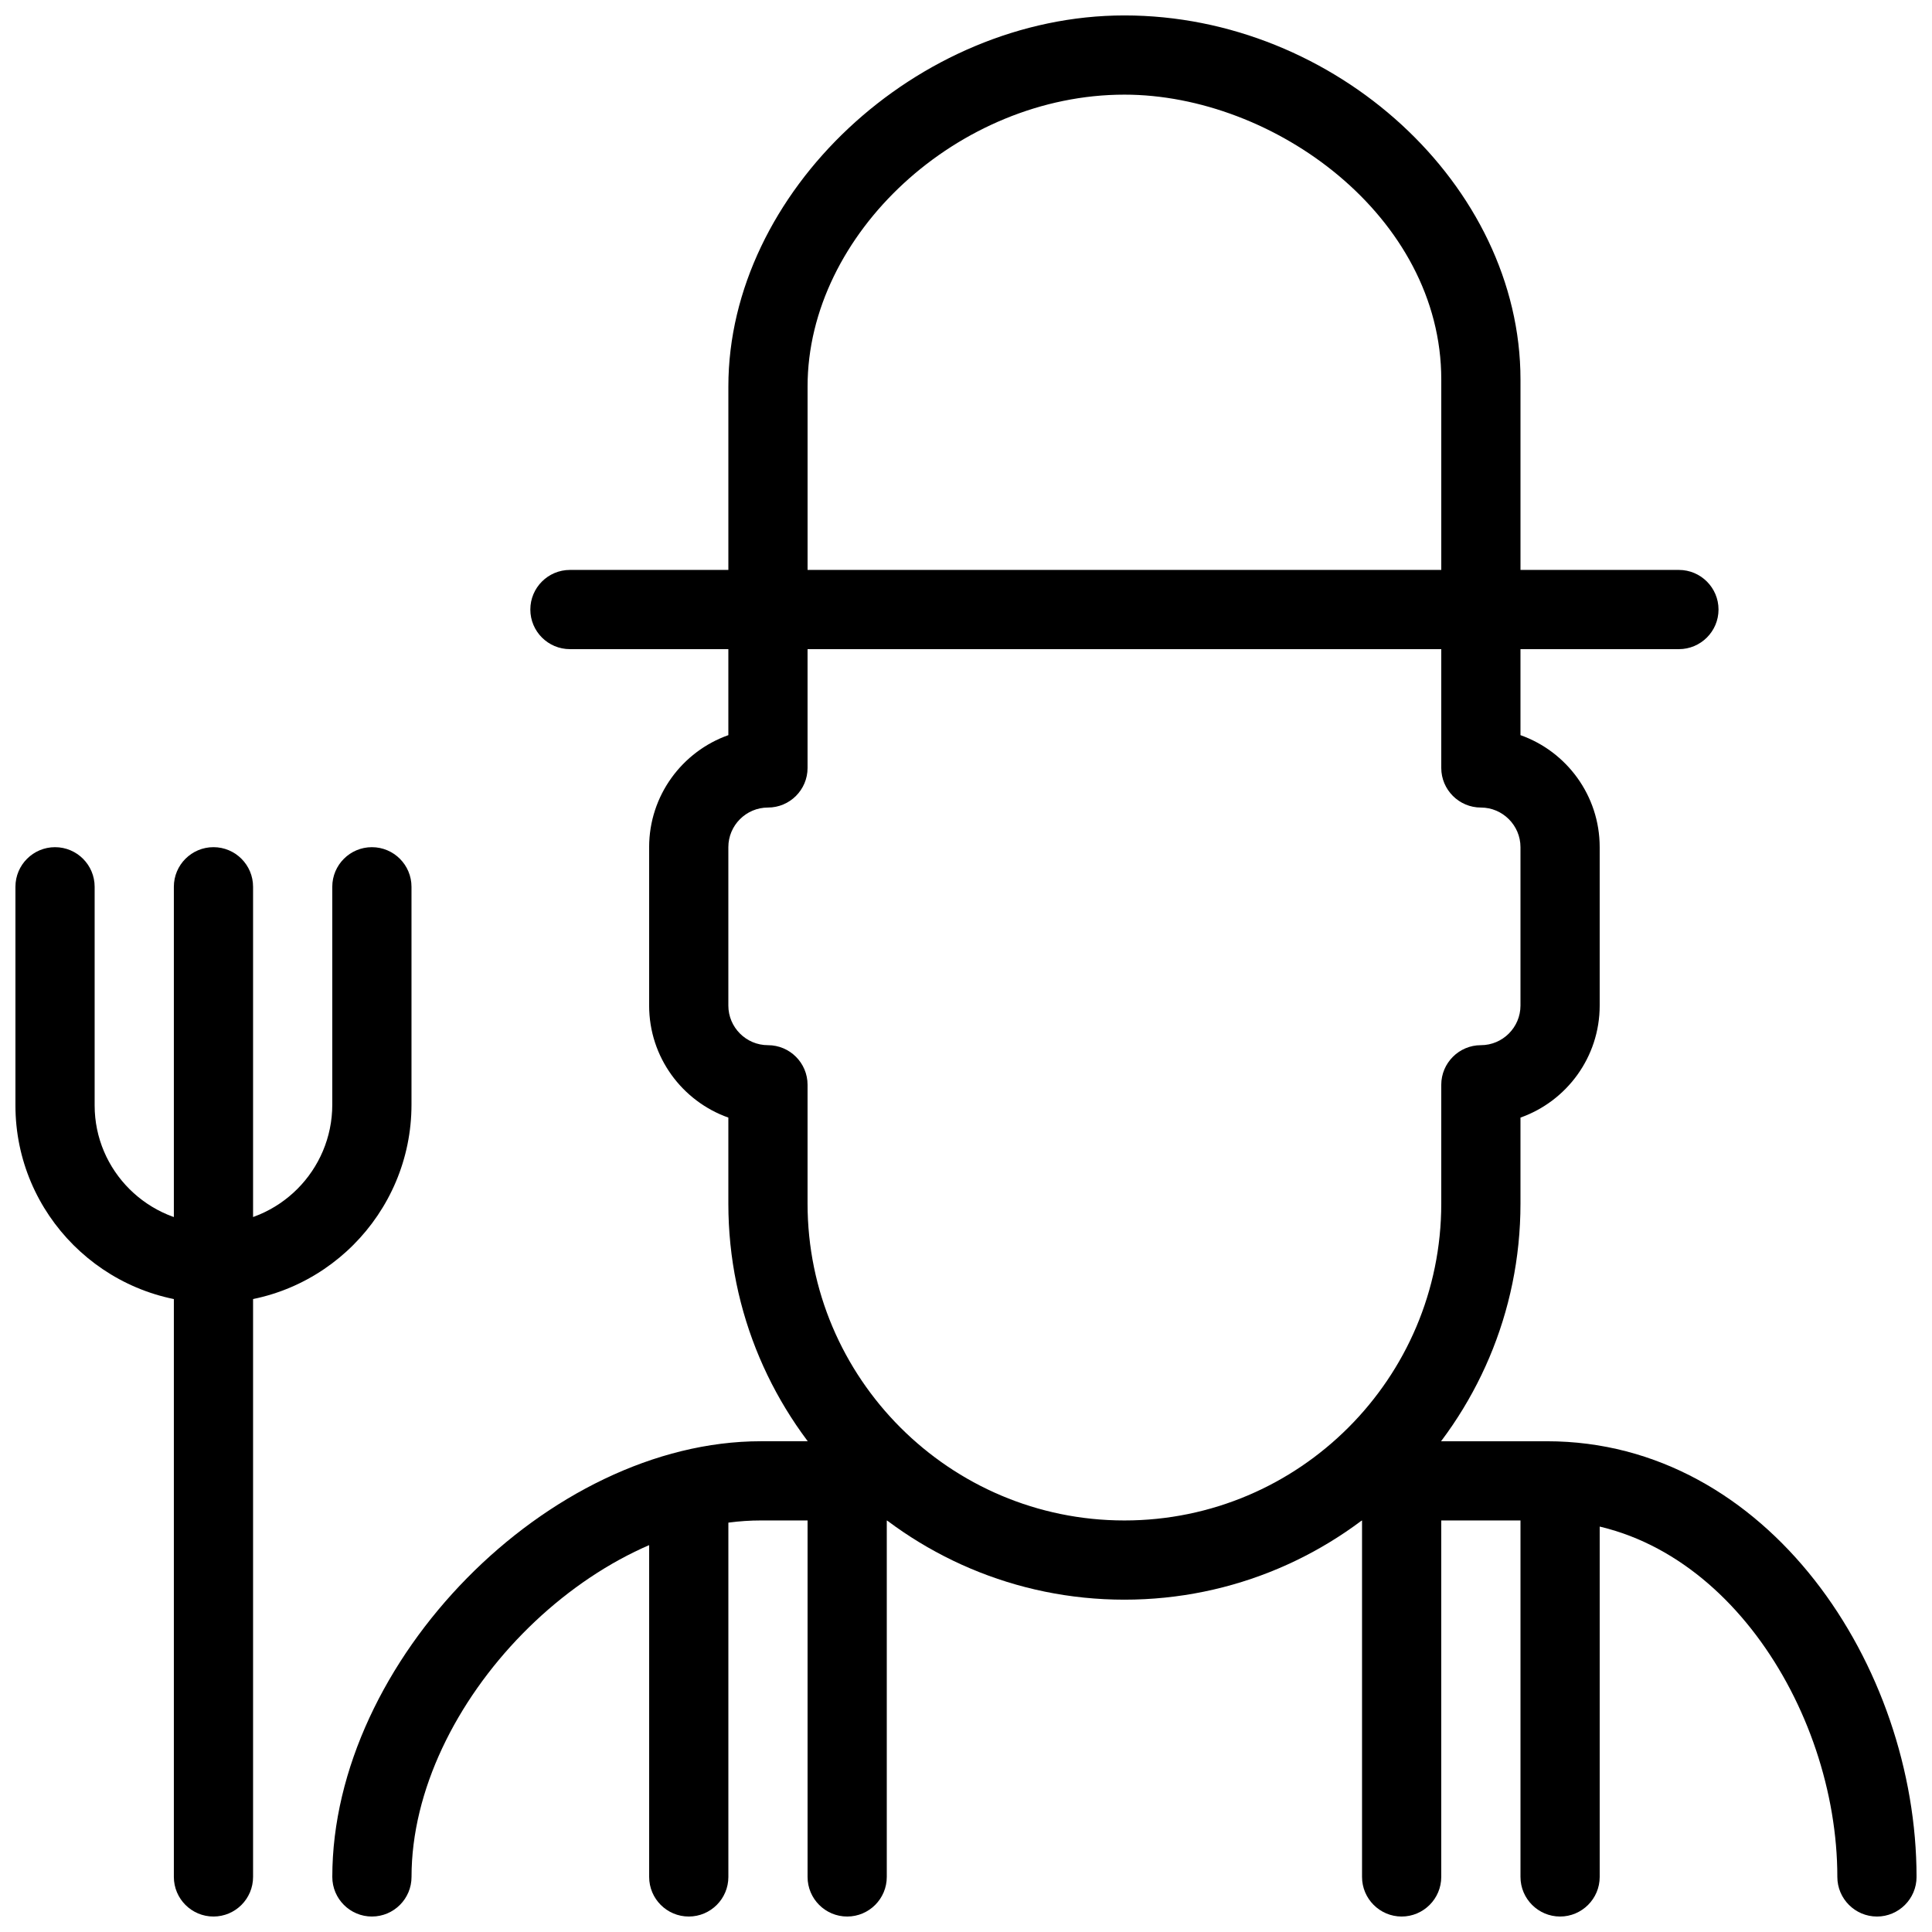
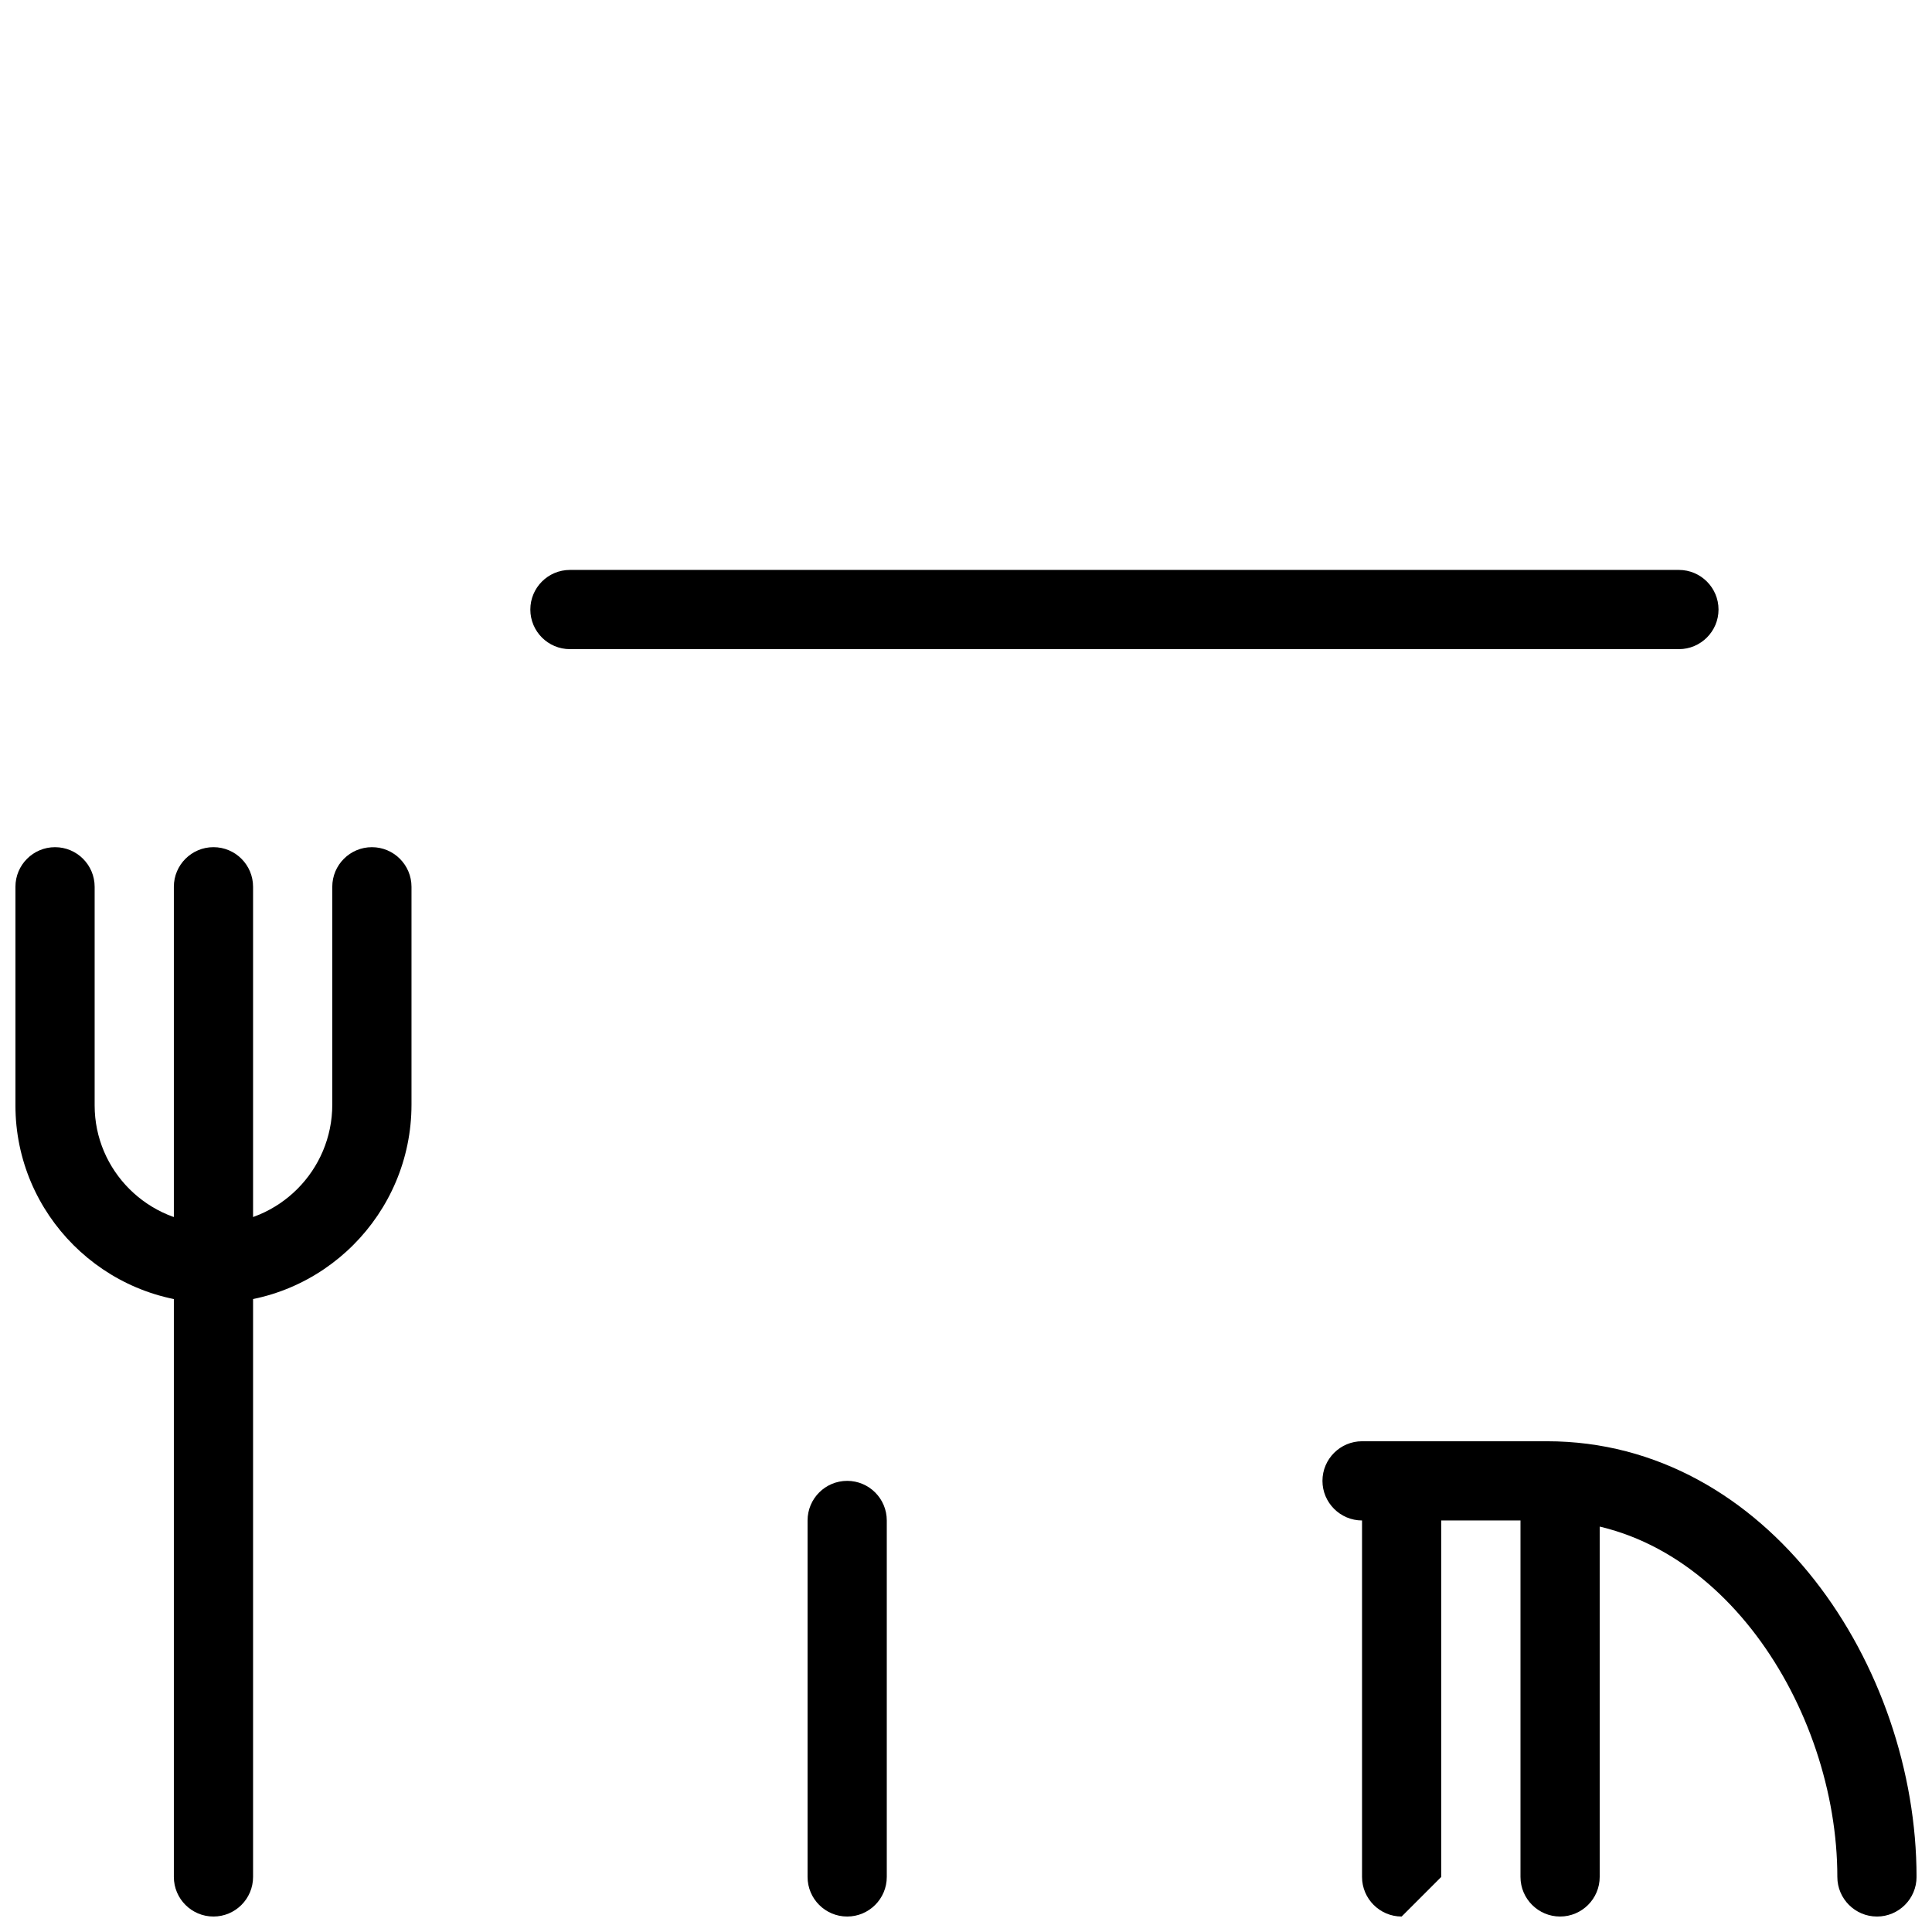
<svg xmlns="http://www.w3.org/2000/svg" width="800px" height="800px" version="1.1" viewBox="144 144 512 512">
  <defs>
    <clipPath id="i">
      <path d="m494 525h157.9v126.9h-157.9z" />
    </clipPath>
    <clipPath id="h">
      <path d="m232 525h158v126.9h-158z" />
    </clipPath>
    <clipPath id="g">
-       <path d="m316 536h22v115.9h-22z" />
-     </clipPath>
+       </clipPath>
    <clipPath id="f">
      <path d="m358 536h22v115.9h-22z" />
    </clipPath>
    <clipPath id="e">
      <path d="m546 536h22v115.9h-22z" />
    </clipPath>
    <clipPath id="d">
      <path d="m504 536h22v115.9h-22z" />
    </clipPath>
    <clipPath id="c">
      <path d="m337 148.09h210v160.91h-210z" />
    </clipPath>
    <clipPath id="b">
      <path d="m148.09 368h105.91v122h-105.91z" />
    </clipPath>
    <clipPath id="a">
      <path d="m190 368h22v283.9h-22z" />
    </clipPath>
  </defs>
  <g clip-path="url(#i)">
    <path d="m641.41 651.9c-5.773 0-10.496-4.703-10.496-10.496 0-44.691-31.594-94.465-76.957-94.465h-48.996c-5.773 0-10.496-4.703-10.496-10.496 0-5.793 4.723-10.496 10.496-10.496h48.996c58.59 0 97.949 59.703 97.949 115.46 0 5.793-4.723 10.496-10.496 10.496z" />
  </g>
  <g clip-path="url(#h)">
-     <path d="m242.56 651.9c-5.793 0-10.496-4.703-10.496-10.496 0-57.203 57.309-115.46 113.57-115.46h33.379c5.793 0 10.496 4.703 10.496 10.496 0 5.793-4.703 10.496-10.496 10.496h-33.379c-44.984 0-92.574 48.555-92.574 94.465 0 5.793-4.703 10.496-10.496 10.496z" />
-   </g>
+     </g>
  <path d="m588.93 316.03h-293.89c-5.793 0-10.496-4.703-10.496-10.496 0-5.793 4.703-10.496 10.496-10.496h293.89c5.773 0 10.496 4.703 10.496 10.496 0 5.793-4.723 10.496-10.496 10.496z" />
  <g clip-path="url(#g)">
    <path d="m326.53 651.9c-5.793 0-10.496-4.703-10.496-10.496v-94.465c0-5.793 4.703-10.496 10.496-10.496 5.793 0 10.496 4.703 10.496 10.496v94.465c0 5.793-4.703 10.496-10.496 10.496z" />
  </g>
  <g clip-path="url(#f)">
    <path d="m368.51 651.9c-5.793 0-10.496-4.703-10.496-10.496v-94.465c0-5.793 4.703-10.496 10.496-10.496s10.496 4.703 10.496 10.496v94.465c0 5.793-4.703 10.496-10.496 10.496z" />
  </g>
  <g clip-path="url(#e)">
    <path d="m557.44 651.9c-5.773 0-10.496-4.703-10.496-10.496v-94.465c0-5.793 4.723-10.496 10.496-10.496s10.496 4.703 10.496 10.496v94.465c0 5.793-4.723 10.496-10.496 10.496z" />
  </g>
  <g clip-path="url(#d)">
-     <path d="m515.45 651.9c-5.773 0-10.496-4.703-10.496-10.496v-94.465c0-5.793 4.723-10.496 10.496-10.496s10.496 4.703 10.496 10.496v94.465c0 5.793-4.723 10.496-10.496 10.496z" />
+     <path d="m515.45 651.9c-5.773 0-10.496-4.703-10.496-10.496v-94.465c0-5.793 4.723-10.496 10.496-10.496s10.496 4.703 10.496 10.496v94.465z" />
  </g>
  <g clip-path="url(#c)">
-     <path d="m536.45 308.89c-5.773 0-10.496-4.723-10.496-10.496v-53.824c0-43.203-44.312-75.488-83.969-75.488-43.938 0-83.969 36.84-83.969 77.336v52.039c0 5.793-4.703 10.496-10.496 10.496s-10.496-4.723-10.496-10.516v-52.02c0-51.453 50.023-98.328 104.96-98.328 55.922 0 104.96 45.07 104.96 96.48v53.824c0 5.836-4.723 10.496-10.496 10.496z" />
-   </g>
-   <path d="m441.98 567.93c-57.875 0-104.96-47.086-104.96-104.96v-22.797c-12.219-4.324-20.992-15.996-20.992-29.684v-41.984c0-13.688 8.773-25.359 20.992-29.684v-22.797c0-5.793 4.703-10.496 10.496-10.496s10.496 4.703 10.496 10.496v31.488c0 5.793-4.703 10.496-10.496 10.496s-10.496 4.723-10.496 10.496v41.984c0 5.773 4.703 10.496 10.496 10.496s10.496 4.703 10.496 10.496v31.488c0 46.309 37.66 83.969 83.969 83.969s83.969-37.66 83.969-83.969v-31.488c0-5.793 4.723-10.496 10.496-10.496 5.773 0 10.496-4.723 10.496-10.496v-41.984c0-5.773-4.723-10.496-10.496-10.496-5.773 0-10.496-4.703-10.496-10.496v-31.488c0-5.793 4.723-10.496 10.496-10.496 5.773 0 10.496 4.703 10.496 10.496v22.797c12.219 4.324 20.992 15.996 20.992 29.684v41.984c0 13.688-8.773 25.359-20.992 29.684v22.797c0 57.875-47.086 104.96-104.96 104.96z" />
+     </g>
  <g clip-path="url(#b)">
    <path d="m200.57 489.32c-28.926 0-52.48-23.488-52.48-52.375v-57.938c0-5.793 4.703-10.496 10.496-10.496 5.793 0 10.496 4.703 10.496 10.496v57.938c0 17.297 14.129 31.383 31.488 31.383s31.488-14.168 31.488-31.594v-57.727c0-5.793 4.703-10.496 10.496-10.496 5.793 0 10.496 4.703 10.496 10.496v57.727c0 28.988-23.555 52.586-52.48 52.586z" />
  </g>
  <g clip-path="url(#a)">
    <path d="m200.57 651.9c-5.793 0-10.496-4.703-10.496-10.496v-262.4c0-5.793 4.703-10.496 10.496-10.496s10.496 4.703 10.496 10.496v262.4c0 5.793-4.703 10.496-10.496 10.496z" />
  </g>
</svg>